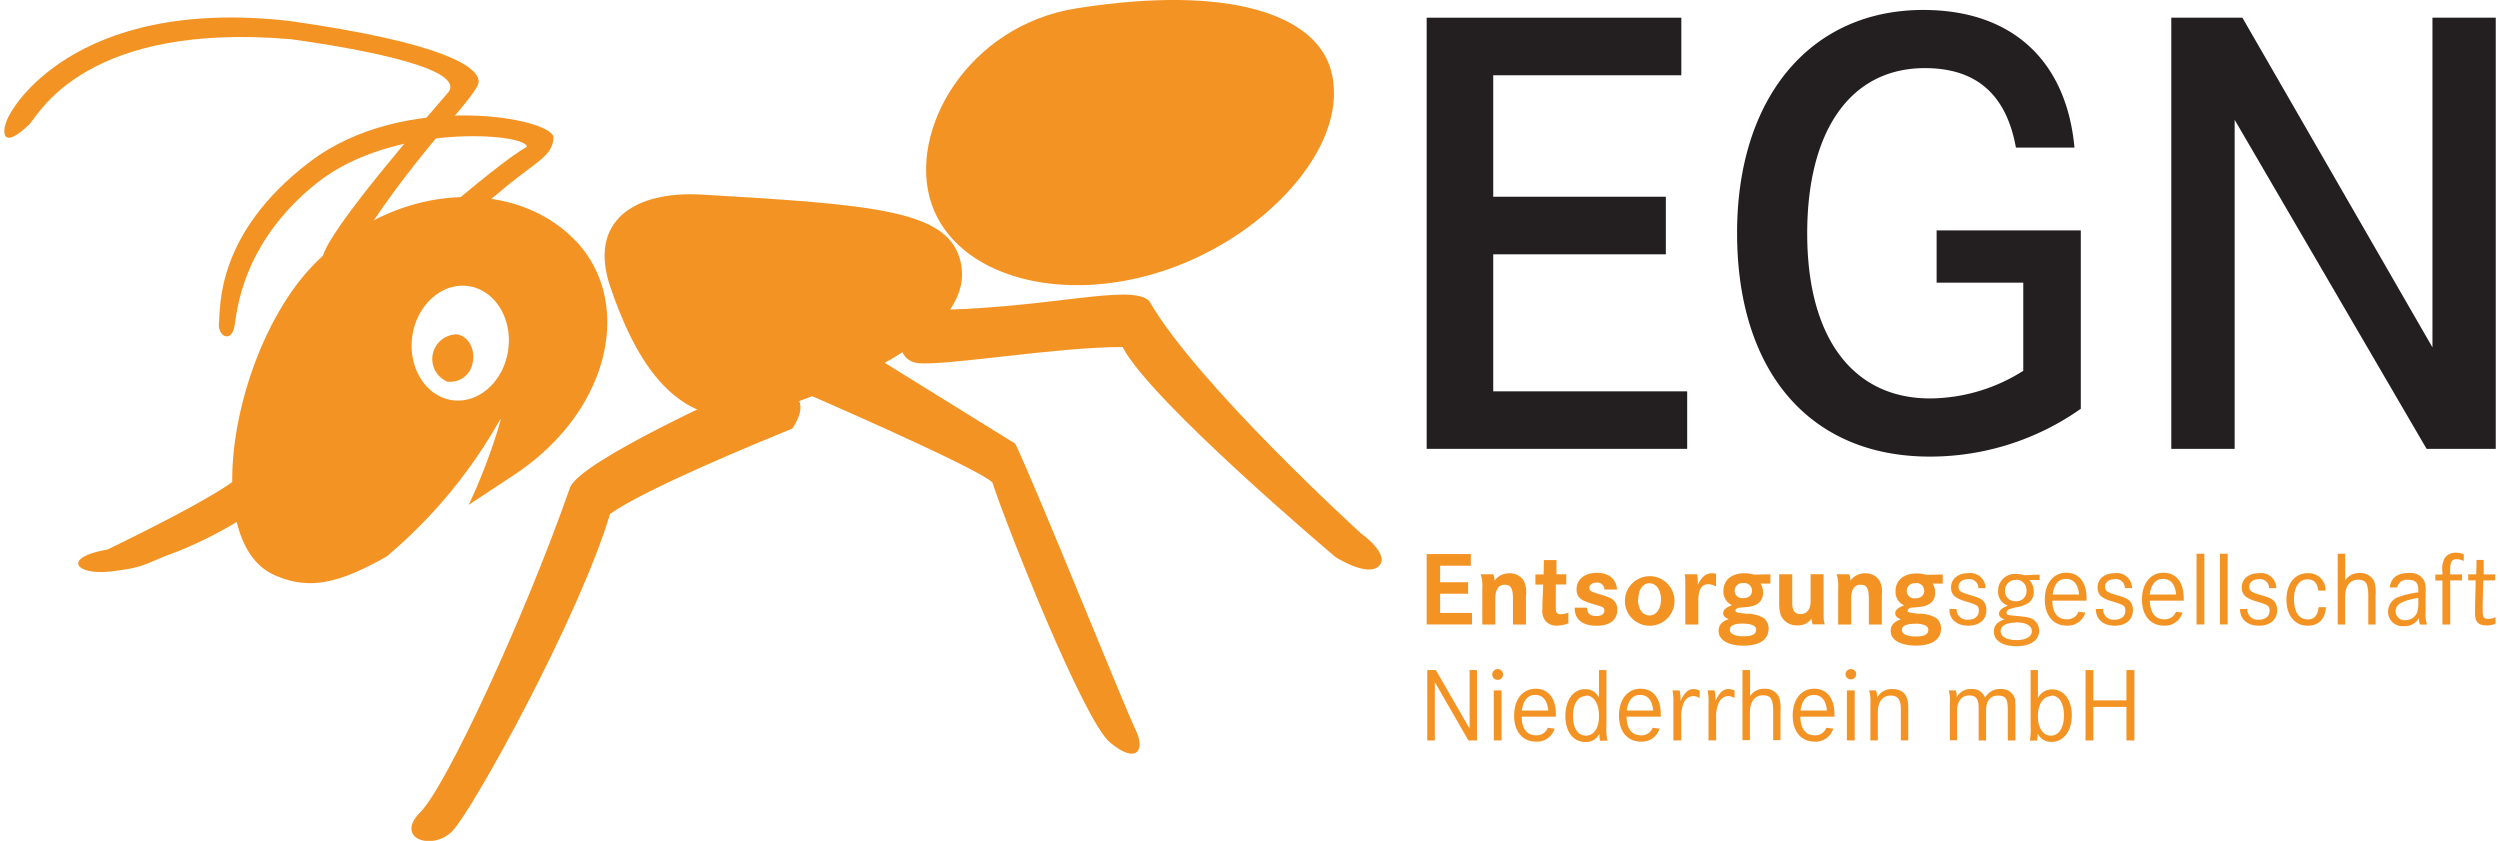
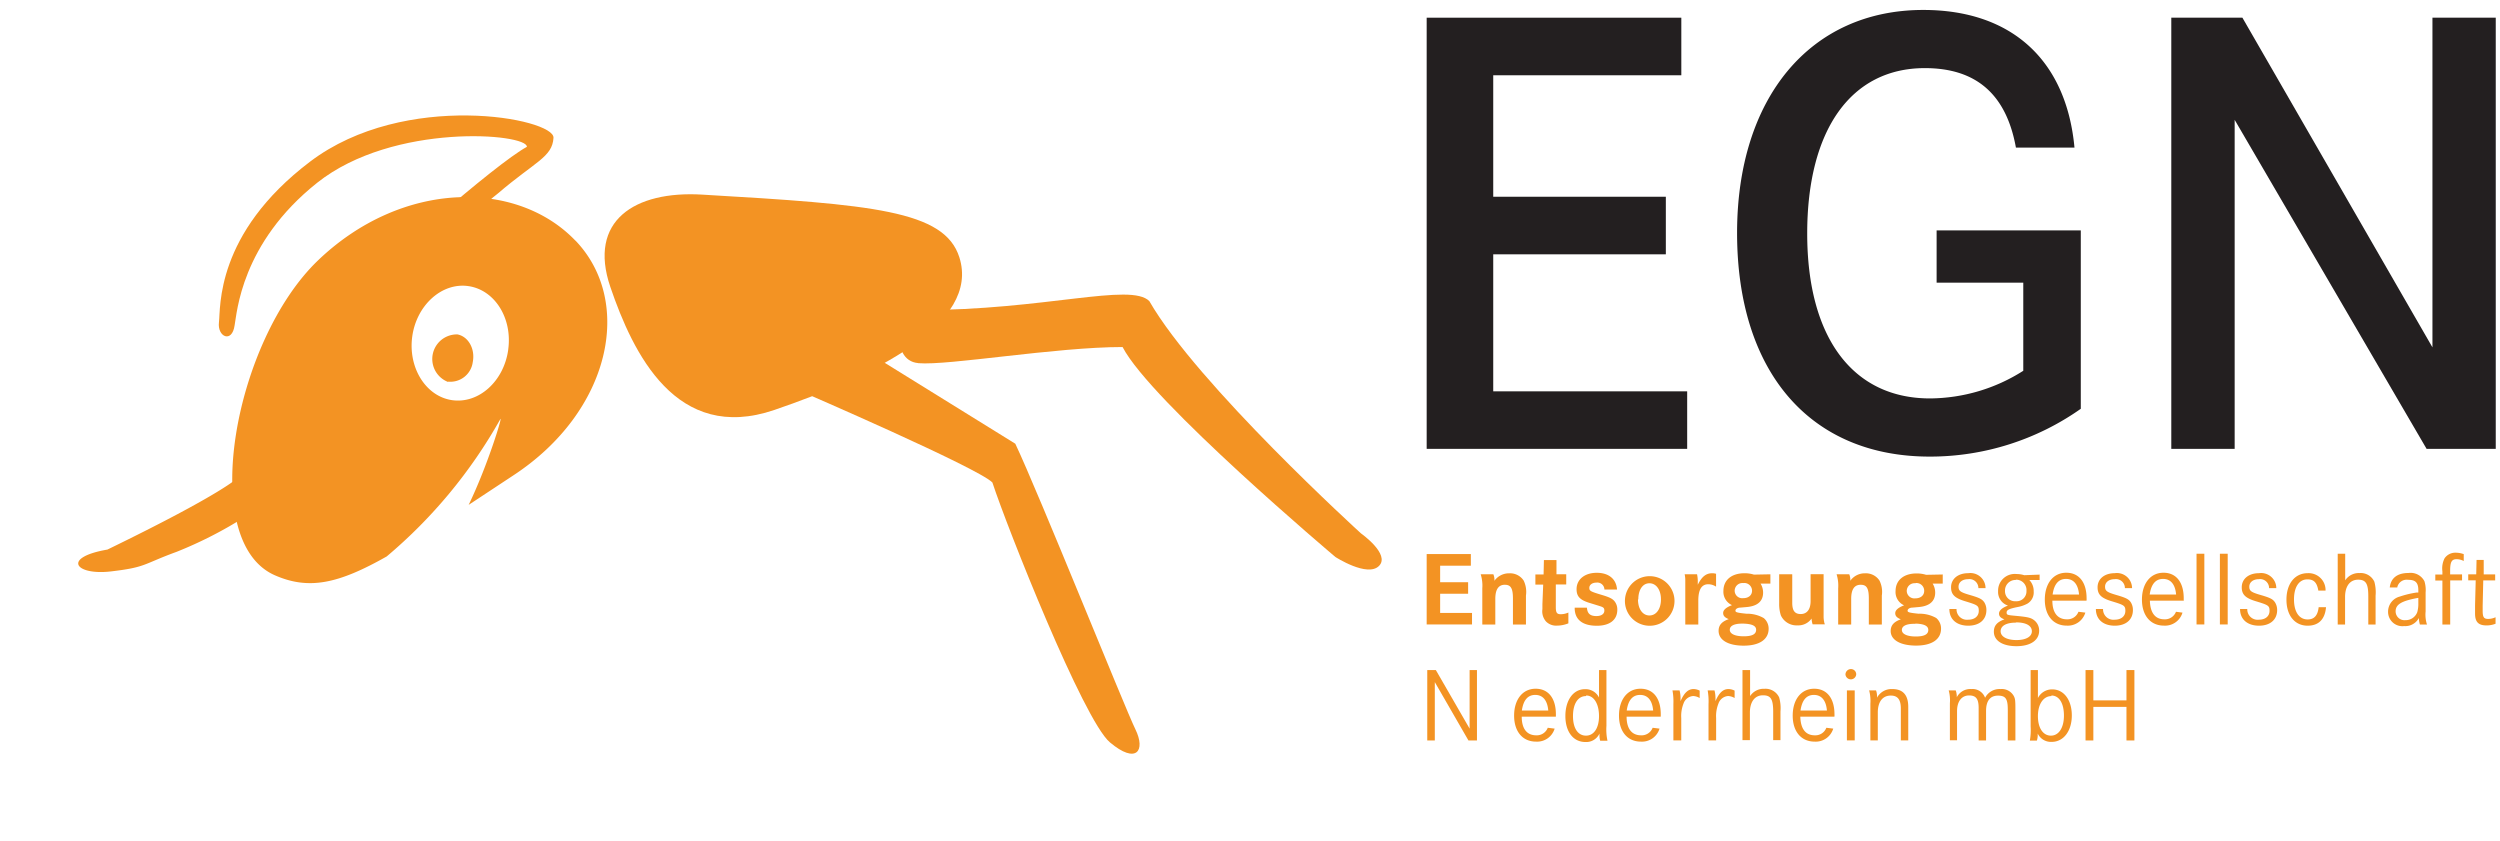
<svg xmlns="http://www.w3.org/2000/svg" id="Ebene_1" data-name="Ebene 1" viewBox="0 0 382.95 129.25" width="220" height="74">
  <defs>
    <style>.cls-1{fill:none;}.cls-2{fill:#f39323;}.cls-3{clip-path:url(#clip-path);}.cls-4{fill:#231f20;}</style>
    <clipPath id="clip-path" transform="translate(-66.05 -183.01)">
-       <rect id="SVGID" class="cls-1" x="66.05" y="183" width="382.95" height="129.25" />
-     </clipPath>
+       </clipPath>
  </defs>
  <title>EGN-logo</title>
  <path class="cls-2" d="M102,256.39s-2.06,2.33-20.09,11.09c-7.07,1.22-4.94,4,.53,3.36s4.87-1.1,10.07-3a63.28,63.28,0,0,0,10.62-5.44l-1.13-6" transform="translate(-66.05 -183.01)" />
  <path class="cls-2" d="M122.55,226.08c.31-1.49,19-17.9,23.83-20.5.12-2.06-20.49-3.81-32.23,5.52s-12.33,20.08-12.69,21.9c-.39,2.82-2.68,1.79-2.41-.44s-.59-13.64,14-24.7,37.59-6.65,37.42-3.67-2.82,3.65-8.55,8.56C134.19,218.81,127.27,230,126,230.5c-2.43,2.52-5.13-.16-3.44-4.42" transform="translate(-66.05 -183.01)" />
  <g class="cls-3">
    <path class="cls-2" d="M67,200.42c-1.46,2.31-1.74,6.23,3,1.61,1.57-1.87,9-15.64,40.06-13,11.9,1.64,27.72,4.75,24,8.45-2.22,2.61-18.44,21-19.13,25.23s2,2.8,3.86.64c9.07-15.63,20.2-25.6,20.18-27.8s-5.06-5.9-29.06-9.32C76.26,182.41,67,200.42,67,200.42" transform="translate(-66.05 -183.01)" />
    <path class="cls-2" d="M269.83,193.36c3.56,11.19-9.07,25.64-25.19,31.14s-32.27,1-36.06-10.15,5.51-27.43,22.34-30.07c23.93-3.75,36.41,1.24,38.91,9.08" transform="translate(-66.05 -183.01)" />
  </g>
  <path class="cls-2" d="M212.85,222.55c3.27,10.28-13.35,18.32-28.43,23.47s-21.73-8.7-25.21-18.9,3.75-14.8,14.07-14.2c26.25,1.53,37.28,2.43,39.57,9.63" transform="translate(-66.05 -183.01)" />
  <path class="cls-2" d="M188.54,243.17s27.15,11.73,29.39,14c2.25,6.87,14,36.52,18.06,39.94s5.54,1.3,3.92-2-14.94-36.49-18.46-43.9L199,237.3l-10.43,5.87" transform="translate(-66.05 -183.01)" />
  <path class="cls-2" d="M206.53,238.83c4.59.4,21.15-2.48,31.41-2.48,4.28,8.3,32.71,32.27,32.71,32.27s4.91,3.17,6.7,1.38-2.76-5-2.76-5-25.18-22.89-32.54-35.71c-2.87-2.88-16.07,1.39-35.35,1.39-3.26-.82-4.76,7.75-.17,8.14" transform="translate(-66.05 -183.01)" />
  <g class="cls-3">
    <path class="cls-2" d="M187.22,248.86C182,251,164.73,258.07,159.16,262c-4.73,15.88-21.21,45.72-24.27,48.79s-8.92,1.1-4.89-2.94,16.21-30.4,23-49.87c1.44-4.12,26.76-15.39,26.76-15.39s12.62-1.57,7.42,6.3" transform="translate(-66.05 -183.01)" />
  </g>
  <path class="cls-2" d="M134.27,241.67a3.47,3.47,0,0,0,3.79-3c.4-2-.66-3.93-2.35-4.26a3.78,3.78,0,0,0-1.44,7.31" transform="translate(-66.05 -183.01)" />
  <path class="cls-2" d="M153.84,220c-9-9.41-26.62-9.34-39.53,3s-18.61,43.16-6.69,48.42c5.24,2.31,9.77,1.33,17.21-2.88a76.4,76.4,0,0,0,17.44-21.06c.53-1-1.87,7-4.84,13.13l6.85-4.52c15-9.82,18.58-26.7,9.56-36.11m-10.33,16.79c-.67,4.84-4.52,8.31-8.59,7.75s-6.82-5-6.16-9.79,4.52-8.31,8.59-7.75S144.18,231.9,143.51,236.74Z" transform="translate(-66.05 -183.01)" />
  <polyline class="cls-4" points="228.86 30.24 255.39 30.24 255.39 39.09 228.86 39.09 228.86 60.15 258.67 60.15 258.67 68.99 218.63 68.99 218.63 2.72 257.77 2.72 257.77 11.57 228.86 11.57 228.86 30.24" />
  <path class="cls-4" d="M363.06,218.42h22.16v27.42A40.19,40.19,0,0,1,362,253.19c-18.38,0-29.61-13-29.61-34.38,0-20.76,11.23-34.27,28.62-34.27,13.61,0,22,7.75,23.24,21.16h-9c-1.49-8.25-6.16-12.22-14-12.22-11.32,0-18.08,9.44-18.08,25.43s7,25.34,18.88,25.34A27,27,0,0,0,376.38,240V226.46H363.06v-8" transform="translate(-66.05 -183.01)" />
  <polyline class="cls-4" points="333.08 2.72 344.01 2.72 373.22 53.39 373.22 2.72 382.95 2.72 382.95 68.99 372.32 68.99 342.82 18.42 342.82 68.99 333.08 68.99 333.08 2.72" />
  <polyline class="cls-2" points="220.7 89.49 225 89.49 225 91.26 220.7 91.26 220.7 94.21 225.6 94.21 225.6 95.98 218.63 95.98 218.63 85.16 225.42 85.16 225.42 86.95 220.7 86.95 220.7 89.49" />
  <path class="cls-2" d="M293,271.28h1.93a2.16,2.16,0,0,1,.16,1,2.75,2.75,0,0,1,2.29-1.15,2.5,2.5,0,0,1,2.21,1.12,4,4,0,0,1,.35,2.3V279h-2v-4c0-1.56-.33-2.11-1.25-2.11s-1.46.65-1.46,2.17V279h-2v-5.56a5.83,5.83,0,0,0-.24-2.14" transform="translate(-66.05 -183.01)" />
  <path class="cls-2" d="M304.56,271.28h1.57v1.56h-1.6l0,3v.48c0,.86.16,1.1.78,1.1a3,3,0,0,0,1.15-.26v1.66a4.73,4.73,0,0,1-1.77.35,2.17,2.17,0,0,1-1.67-.64,2.37,2.37,0,0,1-.55-1.9c0-.16,0-.47,0-.76l.12-3h-1.2v-1.56h1.26l.05-2.22h1.93l0,2.22" transform="translate(-66.05 -183.01)" />
  <path class="cls-2" d="M313.87,273.62H312a1.09,1.09,0,0,0-1.24-1.06c-.62,0-1.08.33-1.08.8s.15.56,1.88,1.08c1.32.39,1.79.64,2.11,1.15a2,2,0,0,1,.31,1.14c0,1.56-1.16,2.46-3.15,2.46-2.2,0-3.4-.95-3.4-2.72v-.06h1.88c.07.91.5,1.29,1.46,1.29.75,0,1.22-.32,1.22-.84s-.25-.55-1.14-.83l-1-.31c-1.57-.46-2.13-1-2.13-2.15,0-1.51,1.26-2.52,3.1-2.52s3,.94,3.12,2.57" transform="translate(-66.05 -183.01)" />
  <path class="cls-2" d="M315.16,275.14a3.81,3.81,0,1,1,3.81,4.05,3.8,3.8,0,0,1-3.81-4.05m2,0c0,1.46.71,2.47,1.76,2.47s1.77-1,1.77-2.47-.73-2.48-1.77-2.48S317.21,273.66,317.21,275.14Z" transform="translate(-66.05 -183.01)" />
  <path class="cls-2" d="M324.33,271.28h1.91a5.45,5.45,0,0,1,.11,1.2v.41c.62-1.25,1.27-1.77,2.21-1.77a1.79,1.79,0,0,1,.5.06l.1,0v2a2.2,2.2,0,0,0-1.2-.37c-1,0-1.53.79-1.53,2.53V279h-2v-5.33l0-.51v-.86a4.74,4.74,0,0,0-.09-1" transform="translate(-66.05 -183.01)" />
  <path class="cls-2" d="M337.51,271.28v1.43H336a2.65,2.65,0,0,1,.39,1.38c0,1.31-.84,2.07-2.48,2.22l-1,.09c-.46,0-.77.23-.77.46s.1.32,1.69.48a5.14,5.14,0,0,1,2.66.67,2.11,2.11,0,0,1,.75,1.64c0,1.64-1.41,2.6-3.83,2.6s-3.86-.88-3.86-2.28c0-.87.49-1.42,1.56-1.8-.62-.24-.86-.52-.86-.94s.37-.83,1.36-1.21a2.24,2.24,0,0,1-1.32-2.19c0-1.66,1.25-2.71,3.23-2.71a4.8,4.8,0,0,1,1.46.21l2.55-.05m-4.19,7.58h-.17c-1.2,0-1.9.33-1.9.95s.79,1,2.14,1,1.91-.35,1.91-1S334.61,278.9,333.32,278.86Zm0-6.23a1.19,1.19,0,0,0-1.32,1.18,1.16,1.16,0,0,0,1.31,1.14c.83,0,1.36-.46,1.36-1.14A1.19,1.19,0,0,0,333.32,272.63Z" transform="translate(-66.05 -183.01)" />
  <path class="cls-2" d="M338.87,271.28h2v4.38c0,1.21.39,1.73,1.3,1.73s1.52-.64,1.52-2v-4.12h2v5.85c0,.31,0,.52,0,.65a3.8,3.8,0,0,0,.09.84c0,.09.05.2.1.36H344a3.57,3.57,0,0,1-.16-.89,2.47,2.47,0,0,1-2.16,1.05,2.65,2.65,0,0,1-2.56-1.53,5.67,5.67,0,0,1-.26-1.84v-4.49" transform="translate(-66.05 -183.01)" />
  <path class="cls-2" d="M347.7,271.28h1.93a2.16,2.16,0,0,1,.16,1,2.72,2.72,0,0,1,2.28-1.15,2.5,2.5,0,0,1,2.21,1.12,3.93,3.93,0,0,1,.36,2.3V279h-2v-4c0-1.56-.32-2.11-1.25-2.11s-1.46.65-1.46,2.17V279h-2v-5.56a5.83,5.83,0,0,0-.24-2.14" transform="translate(-66.05 -183.01)" />
  <path class="cls-2" d="M364,271.28v1.43h-1.55a2.65,2.65,0,0,1,.39,1.38c0,1.31-.85,2.07-2.48,2.22l-1,.09c-.45,0-.76.23-.76.46s.1.32,1.69.48A5.17,5.17,0,0,1,363,278a2.1,2.1,0,0,1,.74,1.64c0,1.64-1.41,2.6-3.83,2.6S356,281.37,356,280c0-.87.49-1.42,1.56-1.8-.61-.24-.86-.52-.86-.94s.37-.83,1.36-1.21a2.23,2.23,0,0,1-1.31-2.19c0-1.66,1.25-2.71,3.23-2.71a4.84,4.84,0,0,1,1.46.21l2.54-.05m-4.18,7.58h-.18c-1.2,0-1.9.33-1.9.95s.8,1,2.14,1,1.92-.35,1.92-1S361.09,278.9,359.81,278.86Zm0-6.23a1.19,1.19,0,0,0-1.33,1.18,1.17,1.17,0,0,0,1.31,1.14c.83,0,1.37-.46,1.37-1.14A1.19,1.19,0,0,0,359.81,272.63Z" transform="translate(-66.05 -183.01)" />
  <path class="cls-2" d="M370.58,273.41h-1.1a1.38,1.38,0,0,0-1.57-1.38c-.88,0-1.48.47-1.48,1.15s.32.87,1.8,1.3,1.83.64,2.16,1.11a2.2,2.2,0,0,1,.32,1.19c0,1.48-1.07,2.4-2.79,2.4s-2.9-.92-2.9-2.56v0h1.1a1.6,1.6,0,0,0,1.79,1.64c1,0,1.63-.54,1.63-1.36s-.19-.9-2.2-1.51c-1.49-.47-2.06-1-2.06-2.11,0-1.3,1.07-2.17,2.64-2.17a2.33,2.33,0,0,1,2.66,2.32" transform="translate(-66.05 -183.01)" />
  <path class="cls-2" d="M378.89,271.29v.87l-1.58,0a2.43,2.43,0,0,1,.67,1.75,2,2,0,0,1-1,1.9,5.12,5.12,0,0,1-1.52.51c-1.3.27-1.64.45-1.64.84s.16.39,1.54.52c1.69.16,2.19.27,2.69.66a2,2,0,0,1,.77,1.61c0,1.47-1.33,2.38-3.49,2.38s-3.47-.87-3.47-2.22c0-.93.48-1.49,1.62-1.9-.58-.22-.83-.48-.83-.89s.38-.86,1.38-1.23a2.19,2.19,0,0,1-1.52-2.22,2.56,2.56,0,0,1,2.82-2.63,4,4,0,0,1,1.2.18l2.34-.09m-3.64,7.38c-1.46,0-2.33.49-2.33,1.33s1,1.35,2.44,1.35,2.36-.52,2.36-1.35S376.86,278.67,375.25,278.67Zm0-6.56a1.62,1.62,0,0,0-1.66,1.68,1.54,1.54,0,0,0,1.66,1.59,1.52,1.52,0,0,0,1.64-1.59A1.59,1.59,0,0,0,375.27,272.11Z" transform="translate(-66.05 -183.01)" />
  <path class="cls-2" d="M386.09,275.33h-5.24c0,1.89.83,2.87,2.23,2.87a1.8,1.8,0,0,0,1.78-1.16l1.06.13a2.81,2.81,0,0,1-2.86,2c-2.06,0-3.37-1.54-3.37-4s1.29-4.13,3.3-4.13,3.12,1.54,3.12,3.92a2.21,2.21,0,0,1,0,.32m-1.16-.89c-.13-1.55-.83-2.4-2-2.4s-1.84.83-2.06,2.4Z" transform="translate(-66.05 -183.01)" />
  <path class="cls-2" d="M393.11,273.41H392a1.38,1.38,0,0,0-1.57-1.38c-.88,0-1.48.47-1.48,1.15s.33.87,1.8,1.3,1.84.64,2.16,1.11a2.2,2.2,0,0,1,.32,1.19c0,1.48-1.07,2.4-2.79,2.4s-2.9-.92-2.9-2.56v0h1.1a1.6,1.6,0,0,0,1.79,1.64c1,0,1.64-.54,1.64-1.36s-.2-.9-2.21-1.51c-1.49-.47-2.06-1-2.06-2.11,0-1.3,1.07-2.17,2.64-2.17a2.33,2.33,0,0,1,2.66,2.32" transform="translate(-66.05 -183.01)" />
  <path class="cls-2" d="M401.08,275.33h-5.24c.05,1.89.83,2.87,2.22,2.87a1.81,1.81,0,0,0,1.79-1.16l1,.13a2.79,2.79,0,0,1-2.85,2c-2.06,0-3.38-1.54-3.38-4s1.3-4.13,3.31-4.13,3.11,1.54,3.11,3.92c0,.06,0,.18,0,.32m-1.17-.89c-.13-1.55-.83-2.4-2-2.4s-1.83.83-2.06,2.4Z" transform="translate(-66.05 -183.01)" />
  <rect class="cls-2" x="336.96" y="85.11" width="1.2" height="10.87" />
  <rect class="cls-2" x="340.55" y="85.11" width="1.2" height="10.87" />
  <path class="cls-2" d="M415.27,273.41h-1.11a1.38,1.38,0,0,0-1.57-1.38c-.87,0-1.47.47-1.47,1.15s.32.87,1.8,1.3,1.83.64,2.15,1.11a2.21,2.21,0,0,1,.33,1.19c0,1.48-1.07,2.4-2.79,2.4s-2.91-.92-2.91-2.56v0h1.11a1.59,1.59,0,0,0,1.78,1.64c1,0,1.64-.54,1.64-1.36s-.2-.9-2.21-1.51c-1.49-.47-2.06-1-2.06-2.11,0-1.3,1.07-2.17,2.65-2.17a2.33,2.33,0,0,1,2.66,2.32" transform="translate(-66.05 -183.01)" />
  <path class="cls-2" d="M422.84,273.79h-1.11c-.21-1.25-.69-1.73-1.68-1.73-1.28,0-2.06,1.17-2.06,3.08s.78,3.08,2.1,3.08c1,0,1.55-.6,1.69-1.88h1.13c-.15,1.85-1.13,2.84-2.82,2.84-2,0-3.26-1.59-3.26-4s1.26-4.07,3.26-4.07a2.6,2.6,0,0,1,2.75,2.7" transform="translate(-66.05 -183.01)" />
  <path class="cls-2" d="M424.73,268.12h1.13v4.09a2.51,2.51,0,0,1,2.21-1.12,2.31,2.31,0,0,1,2.27,1.33,6.09,6.09,0,0,1,.19,2.15V279h-1.12v-4.34c0-1.95-.37-2.55-1.57-2.55s-2,.94-2,2.66V279h-1.13V268.12" transform="translate(-66.05 -183.01)" />
  <path class="cls-2" d="M433.84,273.31h-1.13c.16-1.45,1.16-2.23,2.88-2.23a2.39,2.39,0,0,1,2.45,1.27,4.61,4.61,0,0,1,.18,1.73V277a4.9,4.9,0,0,0,.21,2h-1.09a4.29,4.29,0,0,1-.16-1,2.35,2.35,0,0,1-2.25,1.24,2.2,2.2,0,0,1-2.48-2.21,2.4,2.4,0,0,1,1.78-2.32,15,15,0,0,1,2.63-.63l.24,0v-.34c0-1.16-.42-1.61-1.56-1.61a1.48,1.48,0,0,0-1.7,1.27m3.26,1.5c-2.58.47-3.49,1-3.49,2.08a1.36,1.36,0,0,0,1.5,1.35,1.89,1.89,0,0,0,1.83-1.24,4.74,4.74,0,0,0,.16-1.41Z" transform="translate(-66.05 -183.01)" />
  <path class="cls-2" d="M441.92,271.3h1.9v.92H442V279h-1.2v-6.76h-1.09v-.92h1.09v-.49a3.46,3.46,0,0,1,.33-2,2,2,0,0,1,1.72-.87,3.73,3.73,0,0,1,1.23.22v1.06a2.38,2.38,0,0,0-1.09-.28c-.78,0-1,.44-1,1.82v.52" transform="translate(-66.05 -183.01)" />
  <path class="cls-2" d="M447.07,271.3h1.84l0,.92h-1.83l-.09,3.89v.77c0,1,.18,1.26.86,1.26a2.71,2.71,0,0,0,1.12-.26v1a3.7,3.7,0,0,1-1.37.26c-1.26,0-1.78-.52-1.78-1.83,0-.2,0-.41,0-.64s0-.44,0-.6l.1-3.86h-1.15l0-.92H446l.05-2.22h1.1l0,2.22" transform="translate(-66.05 -183.01)" />
  <polyline class="cls-2" points="218.72 102.99 220.04 102.99 225.23 111.99 225.23 102.99 226.36 102.99 226.36 113.81 225.05 113.81 219.88 104.84 219.88 113.81 218.72 113.81 218.72 102.99" />
-   <path class="cls-2" d="M295.55,285.85h.05a.8.8,0,0,1,.81.84.79.79,0,0,1-.82.81.8.8,0,0,1-.83-.81.84.84,0,0,1,.79-.84m-.56,3.28h1.2v7.68H295Z" transform="translate(-66.05 -183.01)" />
  <path class="cls-2" d="M304.53,293.16h-5.24c0,1.89.82,2.87,2.22,2.87a1.8,1.8,0,0,0,1.78-1.16l1.06.13a2.81,2.81,0,0,1-2.86,2c-2.06,0-3.37-1.54-3.37-4s1.3-4.13,3.31-4.13,3.11,1.54,3.11,3.92c0,.06,0,.18,0,.32m-1.17-.89c-.13-1.55-.83-2.4-2-2.4s-1.83.83-2.06,2.4Z" transform="translate(-66.05 -183.01)" />
  <path class="cls-2" d="M312.31,286v8.59a8.13,8.13,0,0,0,.16,2.27h-1.12a2.94,2.94,0,0,1-.11-.82v-.28a2.24,2.24,0,0,1-2.16,1.3c-1.86,0-3.08-1.56-3.08-4s1.22-4.12,3-4.12a2.29,2.29,0,0,1,2.17,1.29V286h1.12m-3.12,4c-1.24,0-2,1.18-2,3.08s.78,3,2,3,2-1.18,2-3S310.43,289.91,309.19,289.91Z" transform="translate(-66.05 -183.01)" />
  <path class="cls-2" d="M320.65,293.16h-5.24c0,1.89.82,2.87,2.22,2.87a1.8,1.8,0,0,0,1.78-1.16l1.06.13a2.81,2.81,0,0,1-2.86,2c-2.06,0-3.37-1.54-3.37-4s1.3-4.13,3.31-4.13,3.11,1.54,3.11,3.92c0,.06,0,.18,0,.32m-1.17-.89c-.13-1.55-.83-2.4-2-2.4s-1.84.83-2.06,2.4Z" transform="translate(-66.05 -183.01)" />
  <path class="cls-2" d="M322.46,289.13h1.09a4.77,4.77,0,0,1,.15,1.18c0,.11,0,.26,0,.47.56-1.28,1.17-1.86,2-1.86a2.15,2.15,0,0,1,.94.24v1.14a2.14,2.14,0,0,0-1-.31,1.7,1.7,0,0,0-1.49,1.18,5.16,5.16,0,0,0-.34,2.21v3.43H322.6v-5.56a9.43,9.43,0,0,0-.14-2.12" transform="translate(-66.05 -183.01)" />
  <path class="cls-2" d="M327.83,289.13h1.09a4.77,4.77,0,0,1,.15,1.18c0,.11,0,.26,0,.47.55-1.28,1.16-1.86,2-1.86a2.15,2.15,0,0,1,.94.24v1.14a2.14,2.14,0,0,0-1-.31,1.7,1.7,0,0,0-1.49,1.18,5.14,5.14,0,0,0-.35,2.21v3.43H328v-5.56a9.57,9.57,0,0,0-.13-2.12" transform="translate(-66.05 -183.01)" />
  <path class="cls-2" d="M333.25,286h1.14V290a2.5,2.5,0,0,1,2.2-1.12,2.31,2.31,0,0,1,2.27,1.33,6,6,0,0,1,.2,2.15v4.41h-1.12v-4.34c0-2-.38-2.55-1.58-2.55s-2,.94-2,2.66v4.23h-1.14V286" transform="translate(-66.05 -183.01)" />
  <path class="cls-2" d="M347.34,293.16h-5.23c.05,1.89.82,2.87,2.22,2.87a1.8,1.8,0,0,0,1.78-1.16l1.06.13a2.81,2.81,0,0,1-2.86,2c-2.06,0-3.37-1.54-3.37-4s1.29-4.13,3.3-4.13,3.12,1.54,3.12,3.92a2.21,2.21,0,0,1,0,.32m-1.16-.89c-.13-1.55-.83-2.4-2-2.4s-1.83.83-2.06,2.4Z" transform="translate(-66.05 -183.01)" />
  <path class="cls-2" d="M349.84,285.85h.05a.8.8,0,0,1,.81.84.83.83,0,0,1-1.65,0,.84.84,0,0,1,.79-.84m-.57,3.28h1.2v7.68h-1.2Z" transform="translate(-66.05 -183.01)" />
  <path class="cls-2" d="M352.66,289.13h1.09a2.81,2.81,0,0,1,.15,1.12,2.52,2.52,0,0,1,2.35-1.33c1.63,0,2.45.91,2.45,2.74v5.15h-1.14v-4.89c0-1.37-.48-2-1.54-2-1.3,0-2,1-2,2.6v4.29h-1.14v-5.64a6.37,6.37,0,0,0-.18-2" transform="translate(-66.05 -183.01)" />
  <path class="cls-2" d="M364.91,289.13H366a3,3,0,0,1,.16,1.05,2.33,2.33,0,0,1,2.23-1.26,2.05,2.05,0,0,1,2.12,1.34,2.5,2.5,0,0,1,2.37-1.34,2.11,2.11,0,0,1,2,1c.26.45.29.72.29,2.2v4.7H374v-4.7c0-1.7-.32-2.19-1.51-2.19s-1.83.8-1.83,2.35v4.54h-1.14v-5c0-1.38-.4-1.92-1.47-1.92s-1.85.83-1.85,2.42v4.47H365.1v-5.69a5.77,5.77,0,0,0-.19-2" transform="translate(-66.05 -183.01)" />
  <path class="cls-2" d="M377.49,286h1.14v4.3a2.43,2.43,0,0,1,2.21-1.33c1.77,0,3,1.62,3,4s-1.25,4.07-3.11,4.07a2.25,2.25,0,0,1-2.13-1.28v.18a2.76,2.76,0,0,1-.13.9h-1.08a9,9,0,0,0,.12-2.17V286m3.2,4c-1.23,0-2.08,1.23-2.08,3.08s.8,3,2,3,2-1.2,2-3.08S381.91,289.91,380.69,289.91Z" transform="translate(-66.05 -183.01)" />
  <polyline class="cls-2" points="321.1 107.65 326.19 107.65 326.19 102.99 327.41 102.99 327.41 113.81 326.19 113.81 326.19 108.65 321.1 108.65 321.1 113.81 319.9 113.81 319.9 102.99 321.1 102.99 321.1 107.65" />
</svg>